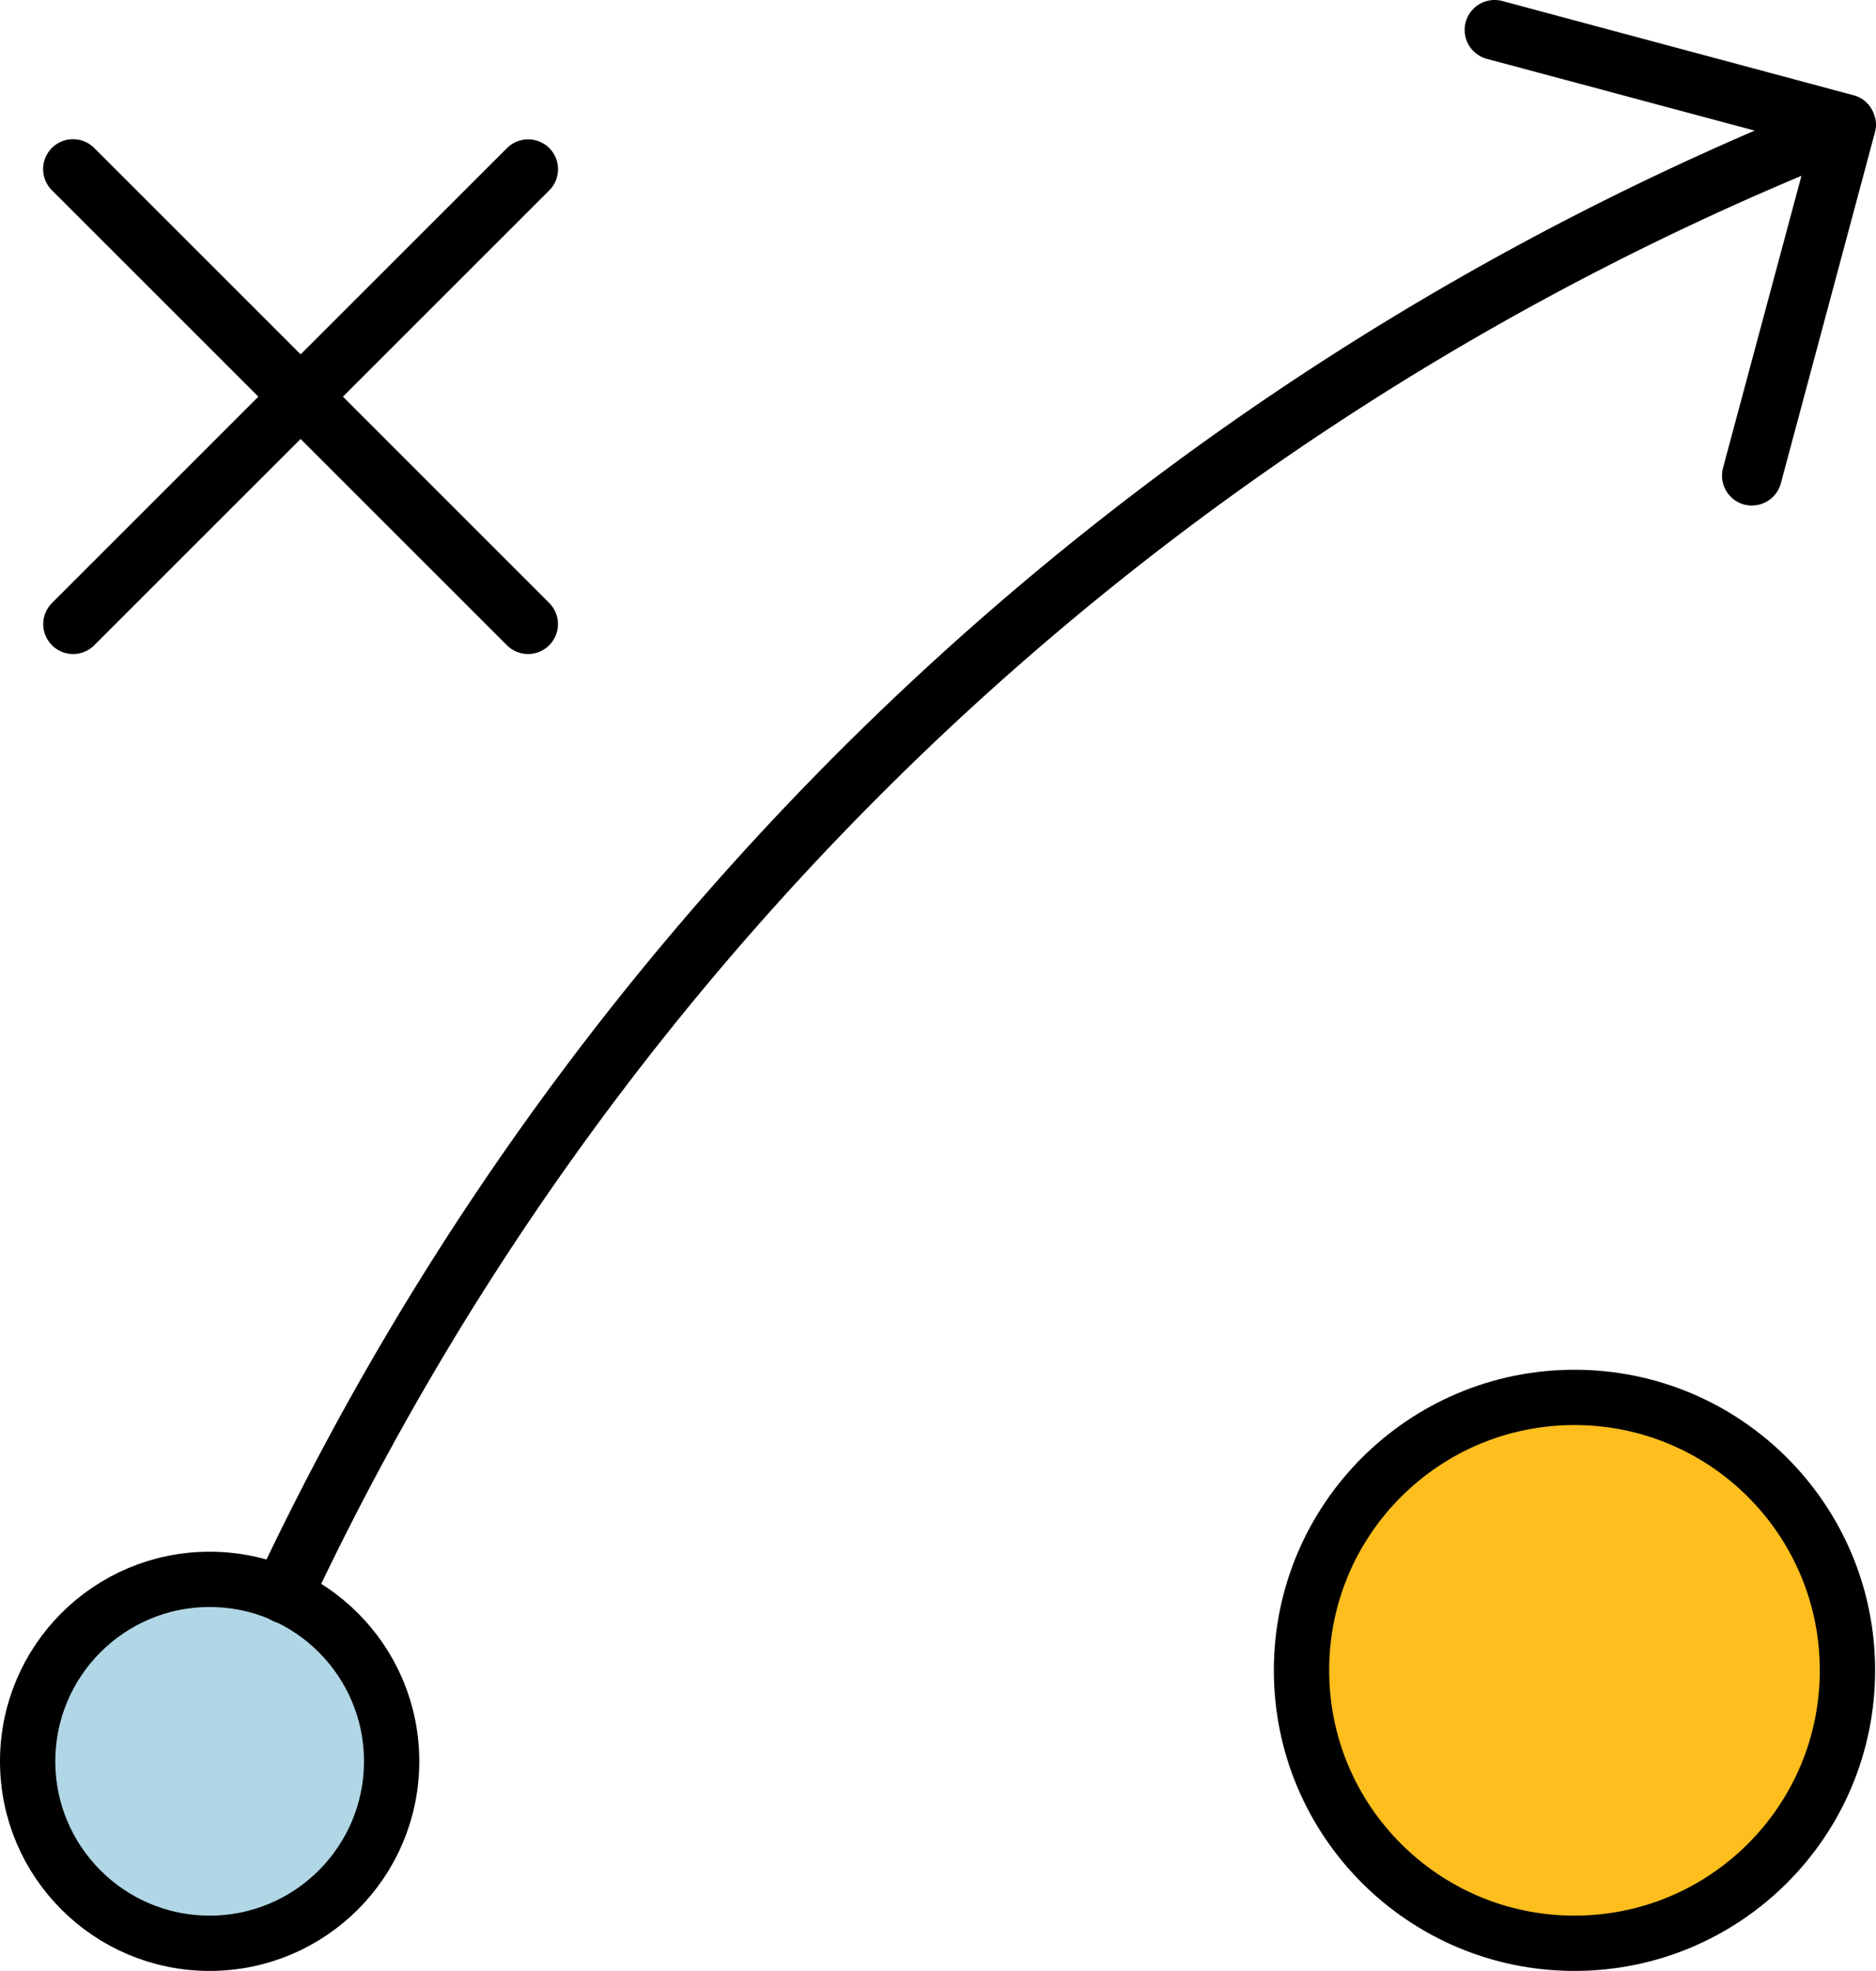
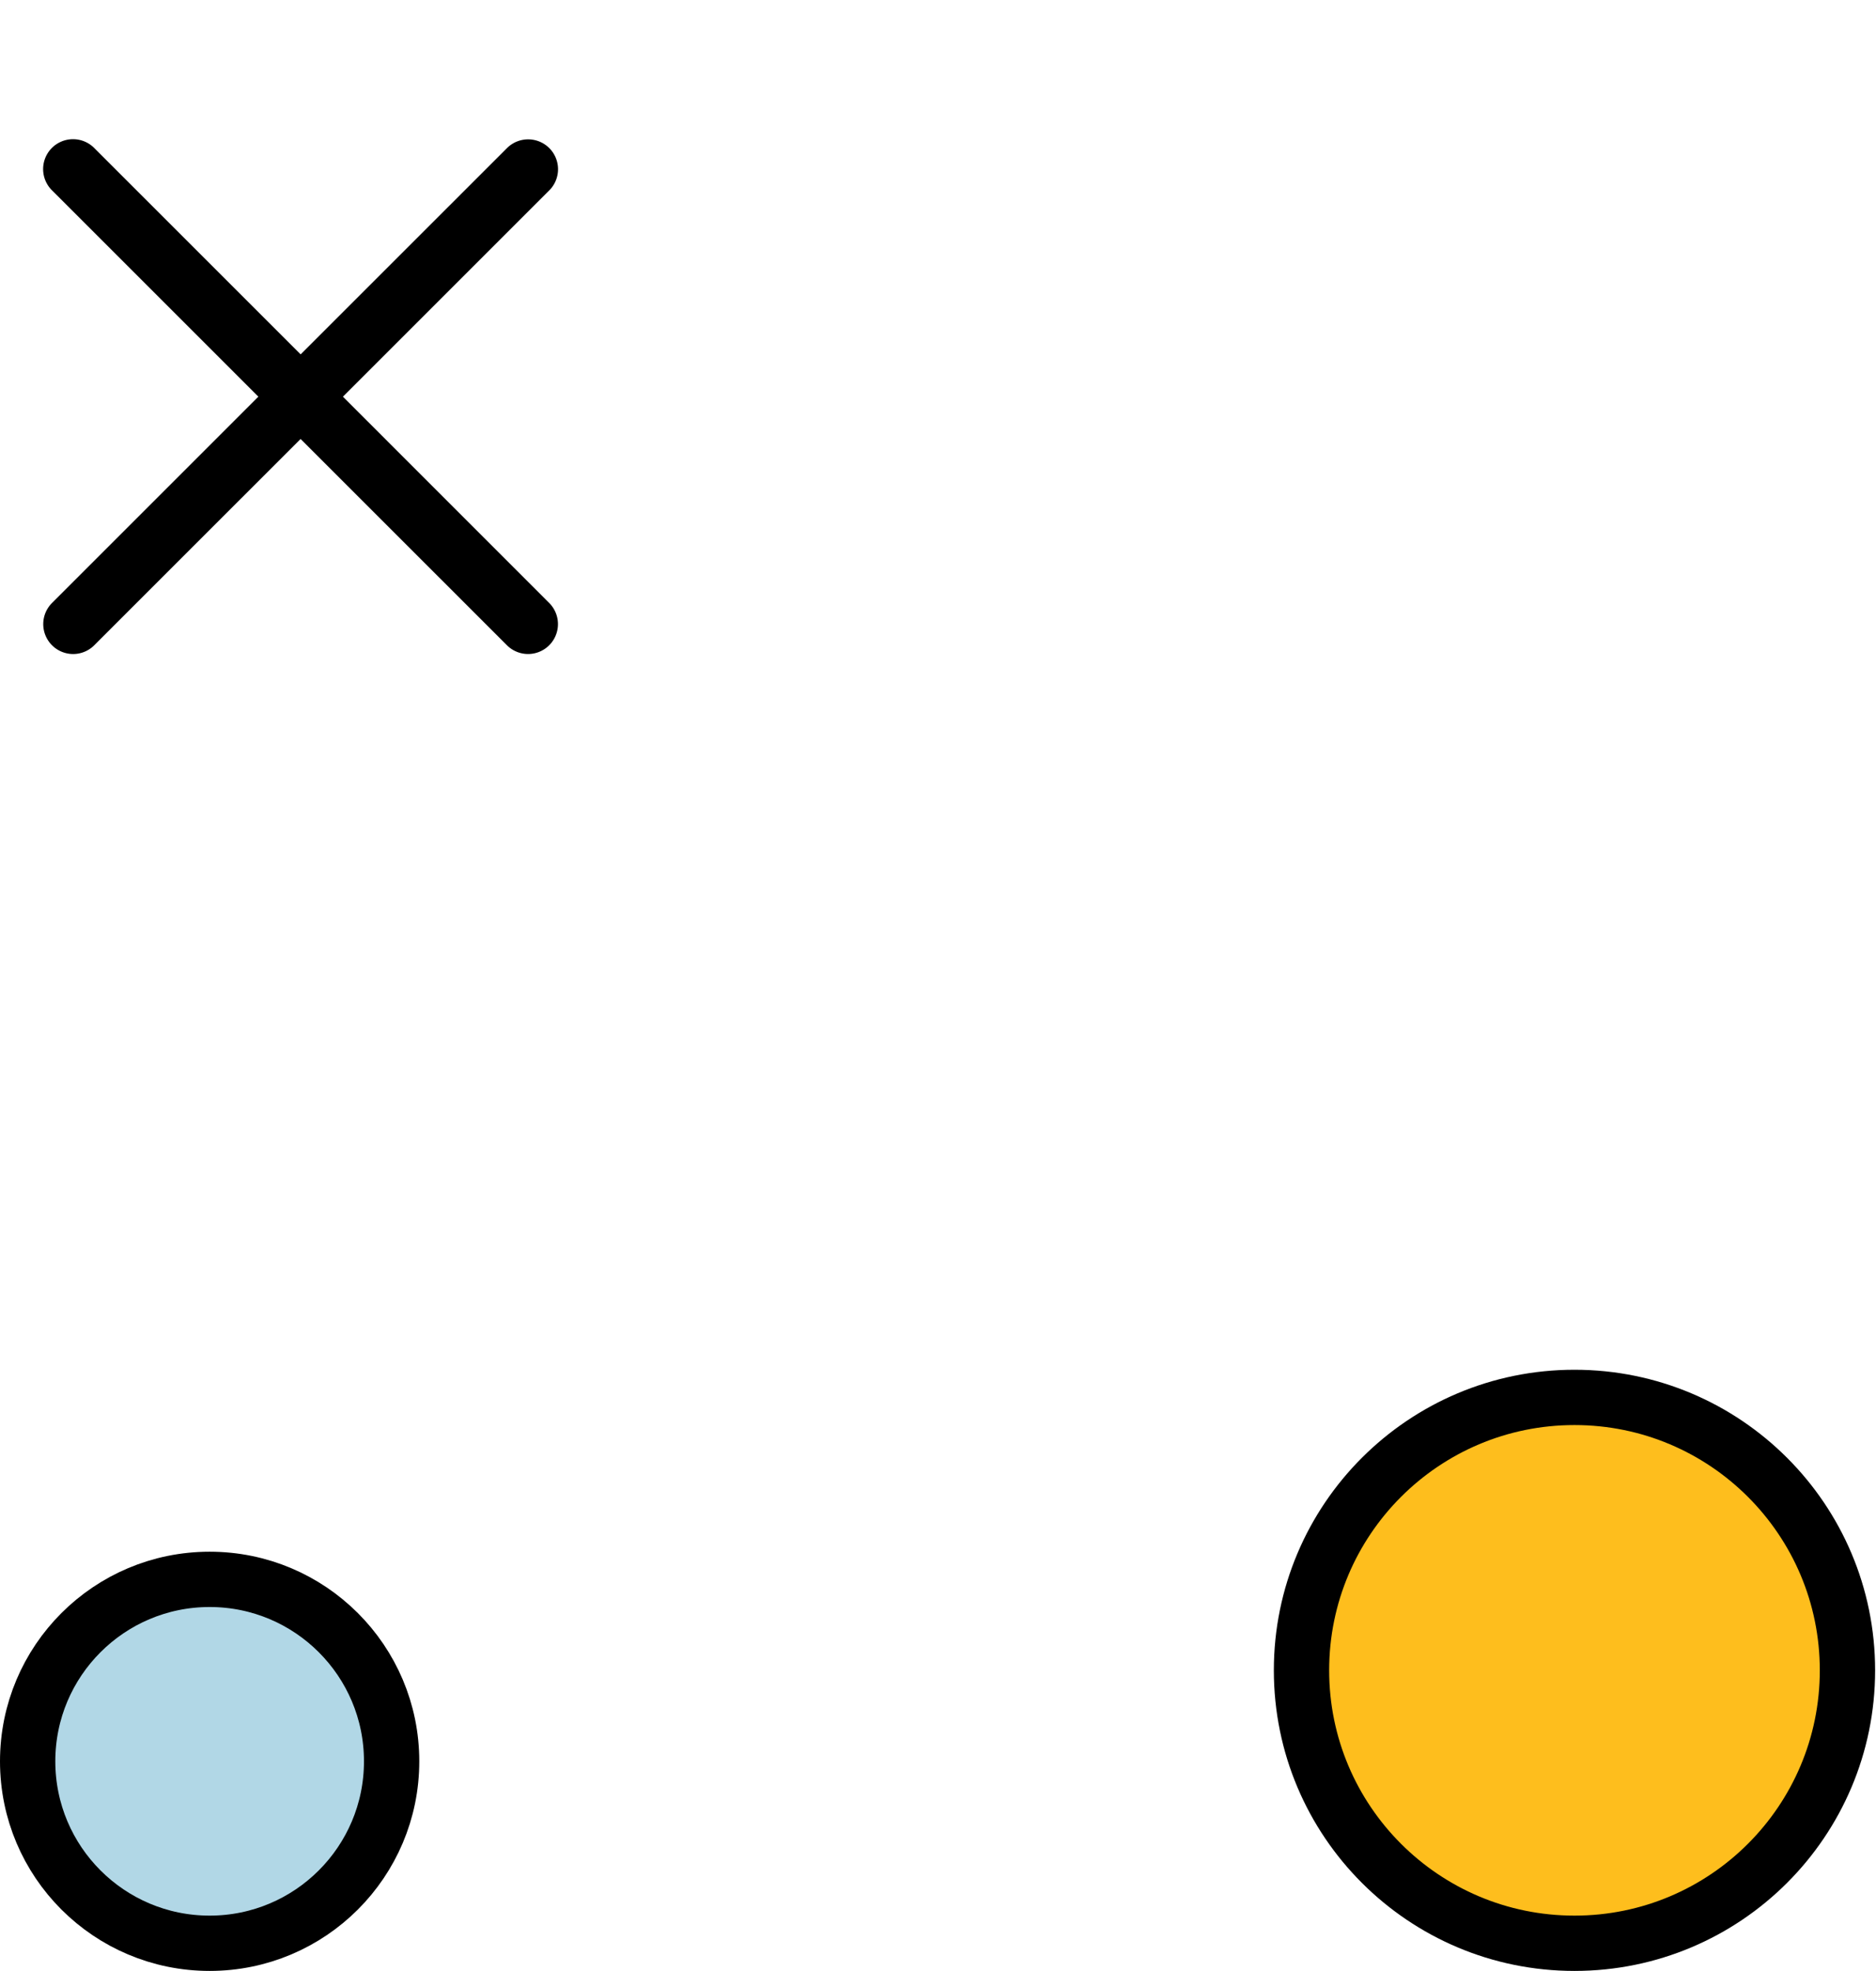
<svg xmlns="http://www.w3.org/2000/svg" width="59.356" height="62.369" viewBox="0 0 59.356 62.369">
  <defs>
    <style>.a{fill:#febe1d;}.a,.b{stroke:#000;stroke-linecap:round;stroke-linejoin:round;stroke-width:1.75px;}.b{fill:#b1d7e6;}</style>
  </defs>
  <circle class="a" cx="49.816" cy="52.857" r="8.637" />
  <circle class="b" cx="6.633" cy="55.736" r="5.758" />
  <path class="a" d="M16.76,5.305a.072.072,0,0,0-.1,0L9.512,12.451,2.365,5.305a.071.071,0,1,0-.1.1l7.147,7.147L2.264,19.7a.071.071,0,0,0,0,.1.069.069,0,0,0,.1,0l7.147-7.146L16.658,19.8a.07.07,0,0,0,.1,0,.071.071,0,0,0,0-.1L9.613,12.553,16.76,5.406A.071.071,0,0,0,16.76,5.305Z" />
-   <path class="a" d="M58.476,3.937l0-.006-.008,0c0-.029-.01-.061-.04-.069L47.307.877a.074.074,0,0,0-.089.051.074.074,0,0,0,.051.089L58.234,3.955A92.168,92.168,0,0,0,8.885,50.436c.045.019.083.049.127.069A92.02,92.02,0,0,1,58.3,4.085L55.361,15.032a.074.074,0,0,0,.051.089l.019,0a.071.071,0,0,0,.069-.053L58.481,3.947S58.475,3.941,58.476,3.937Z" />
</svg>